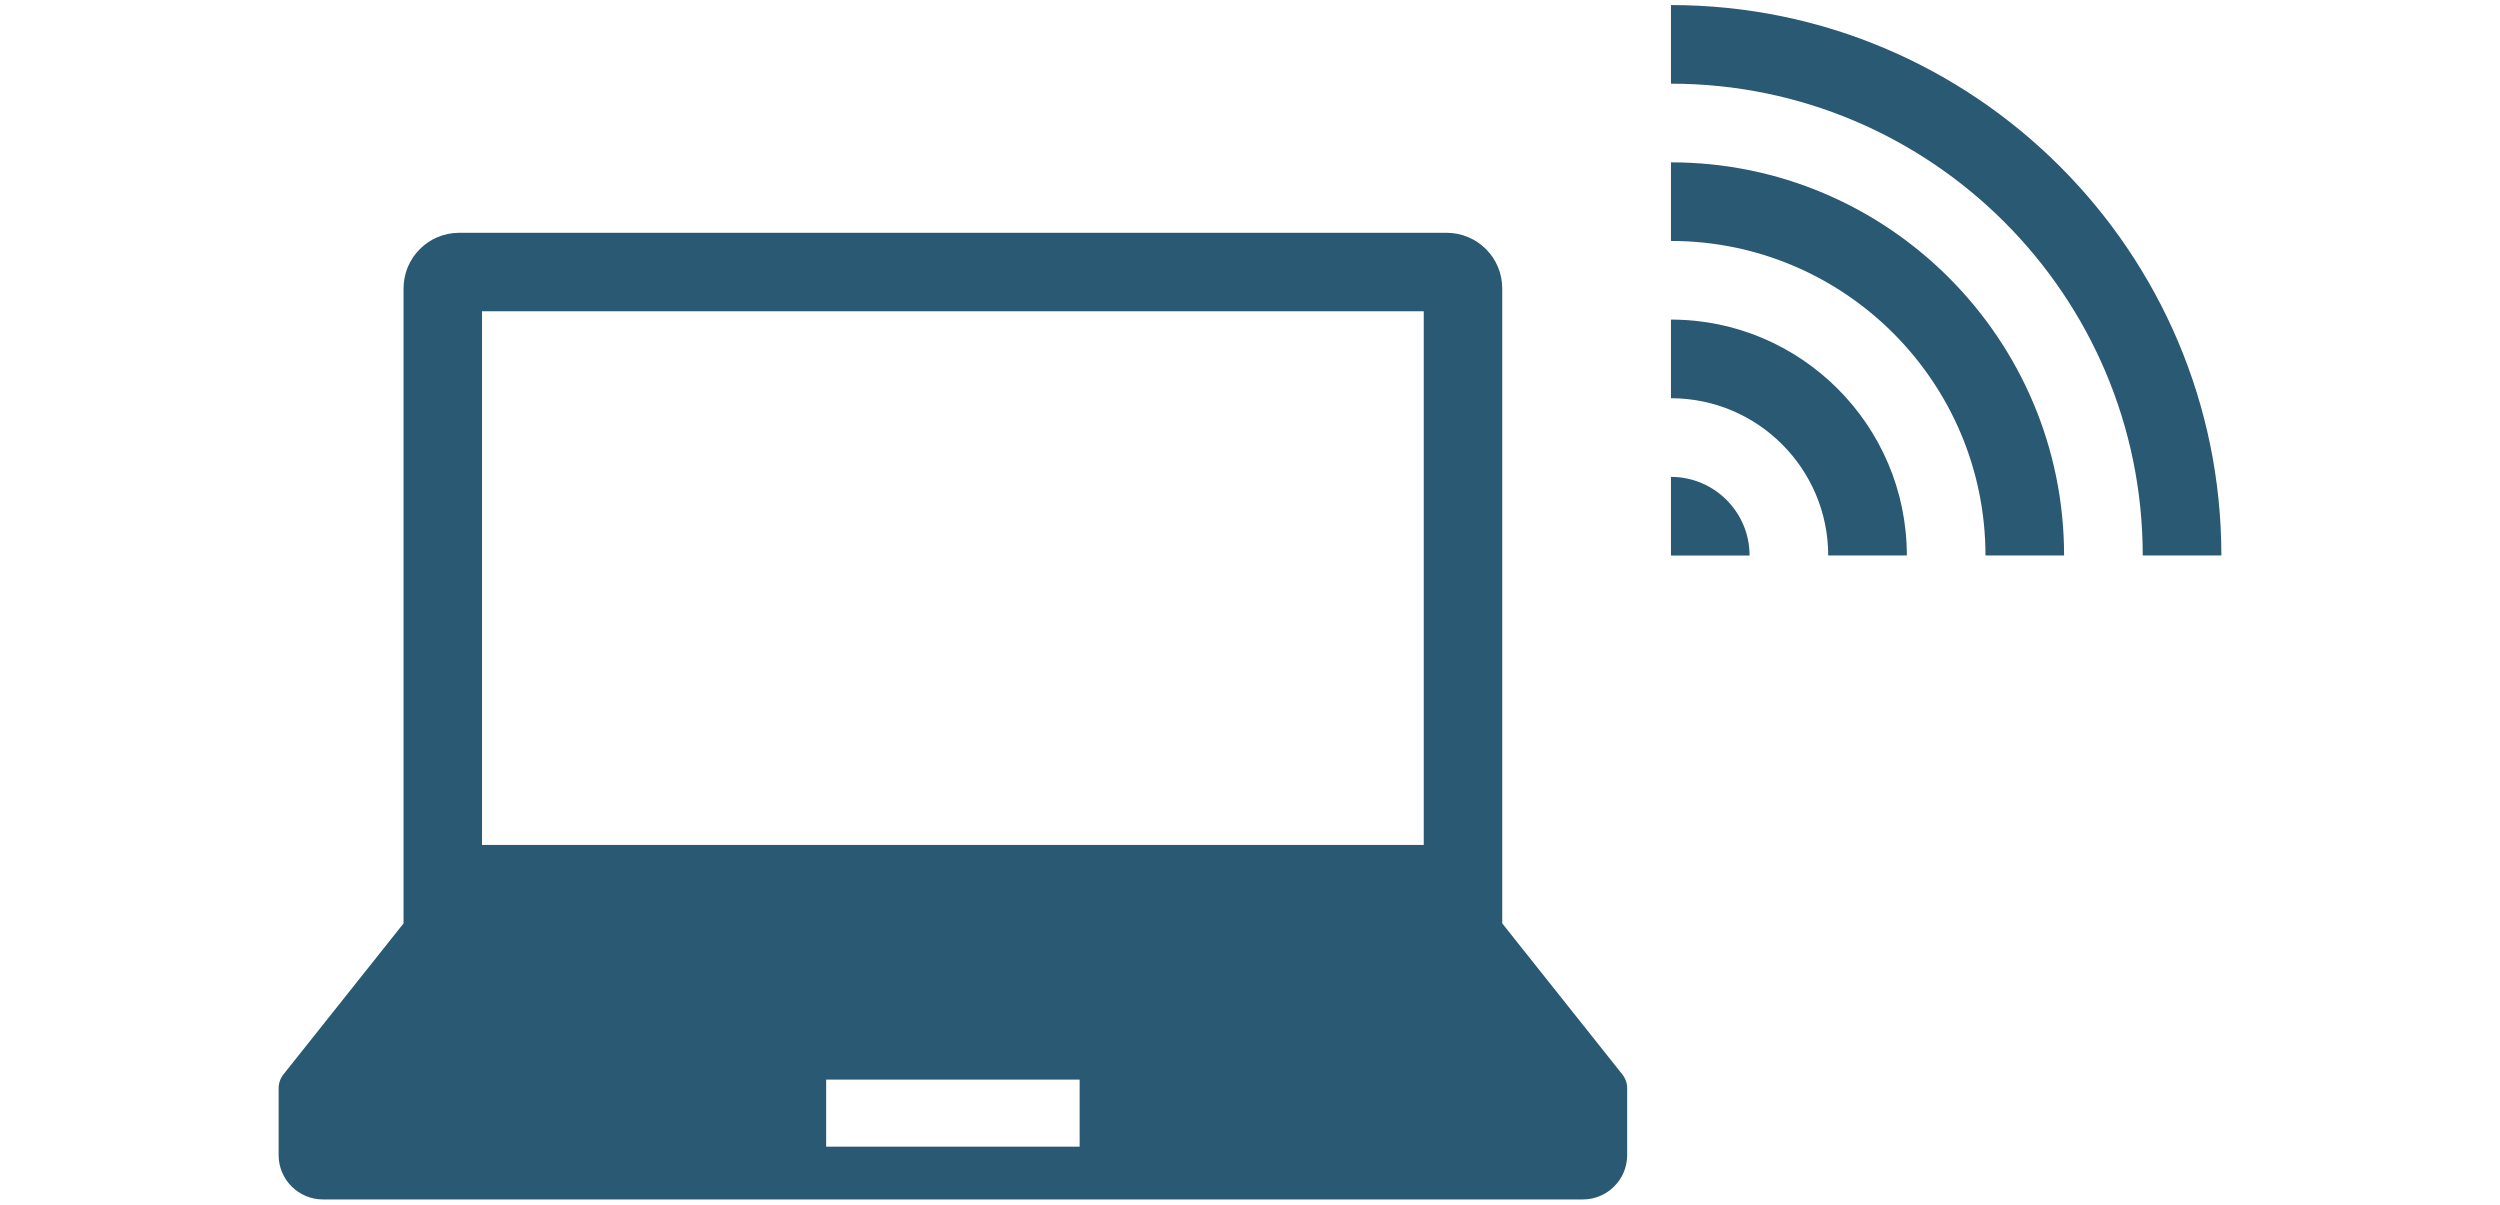
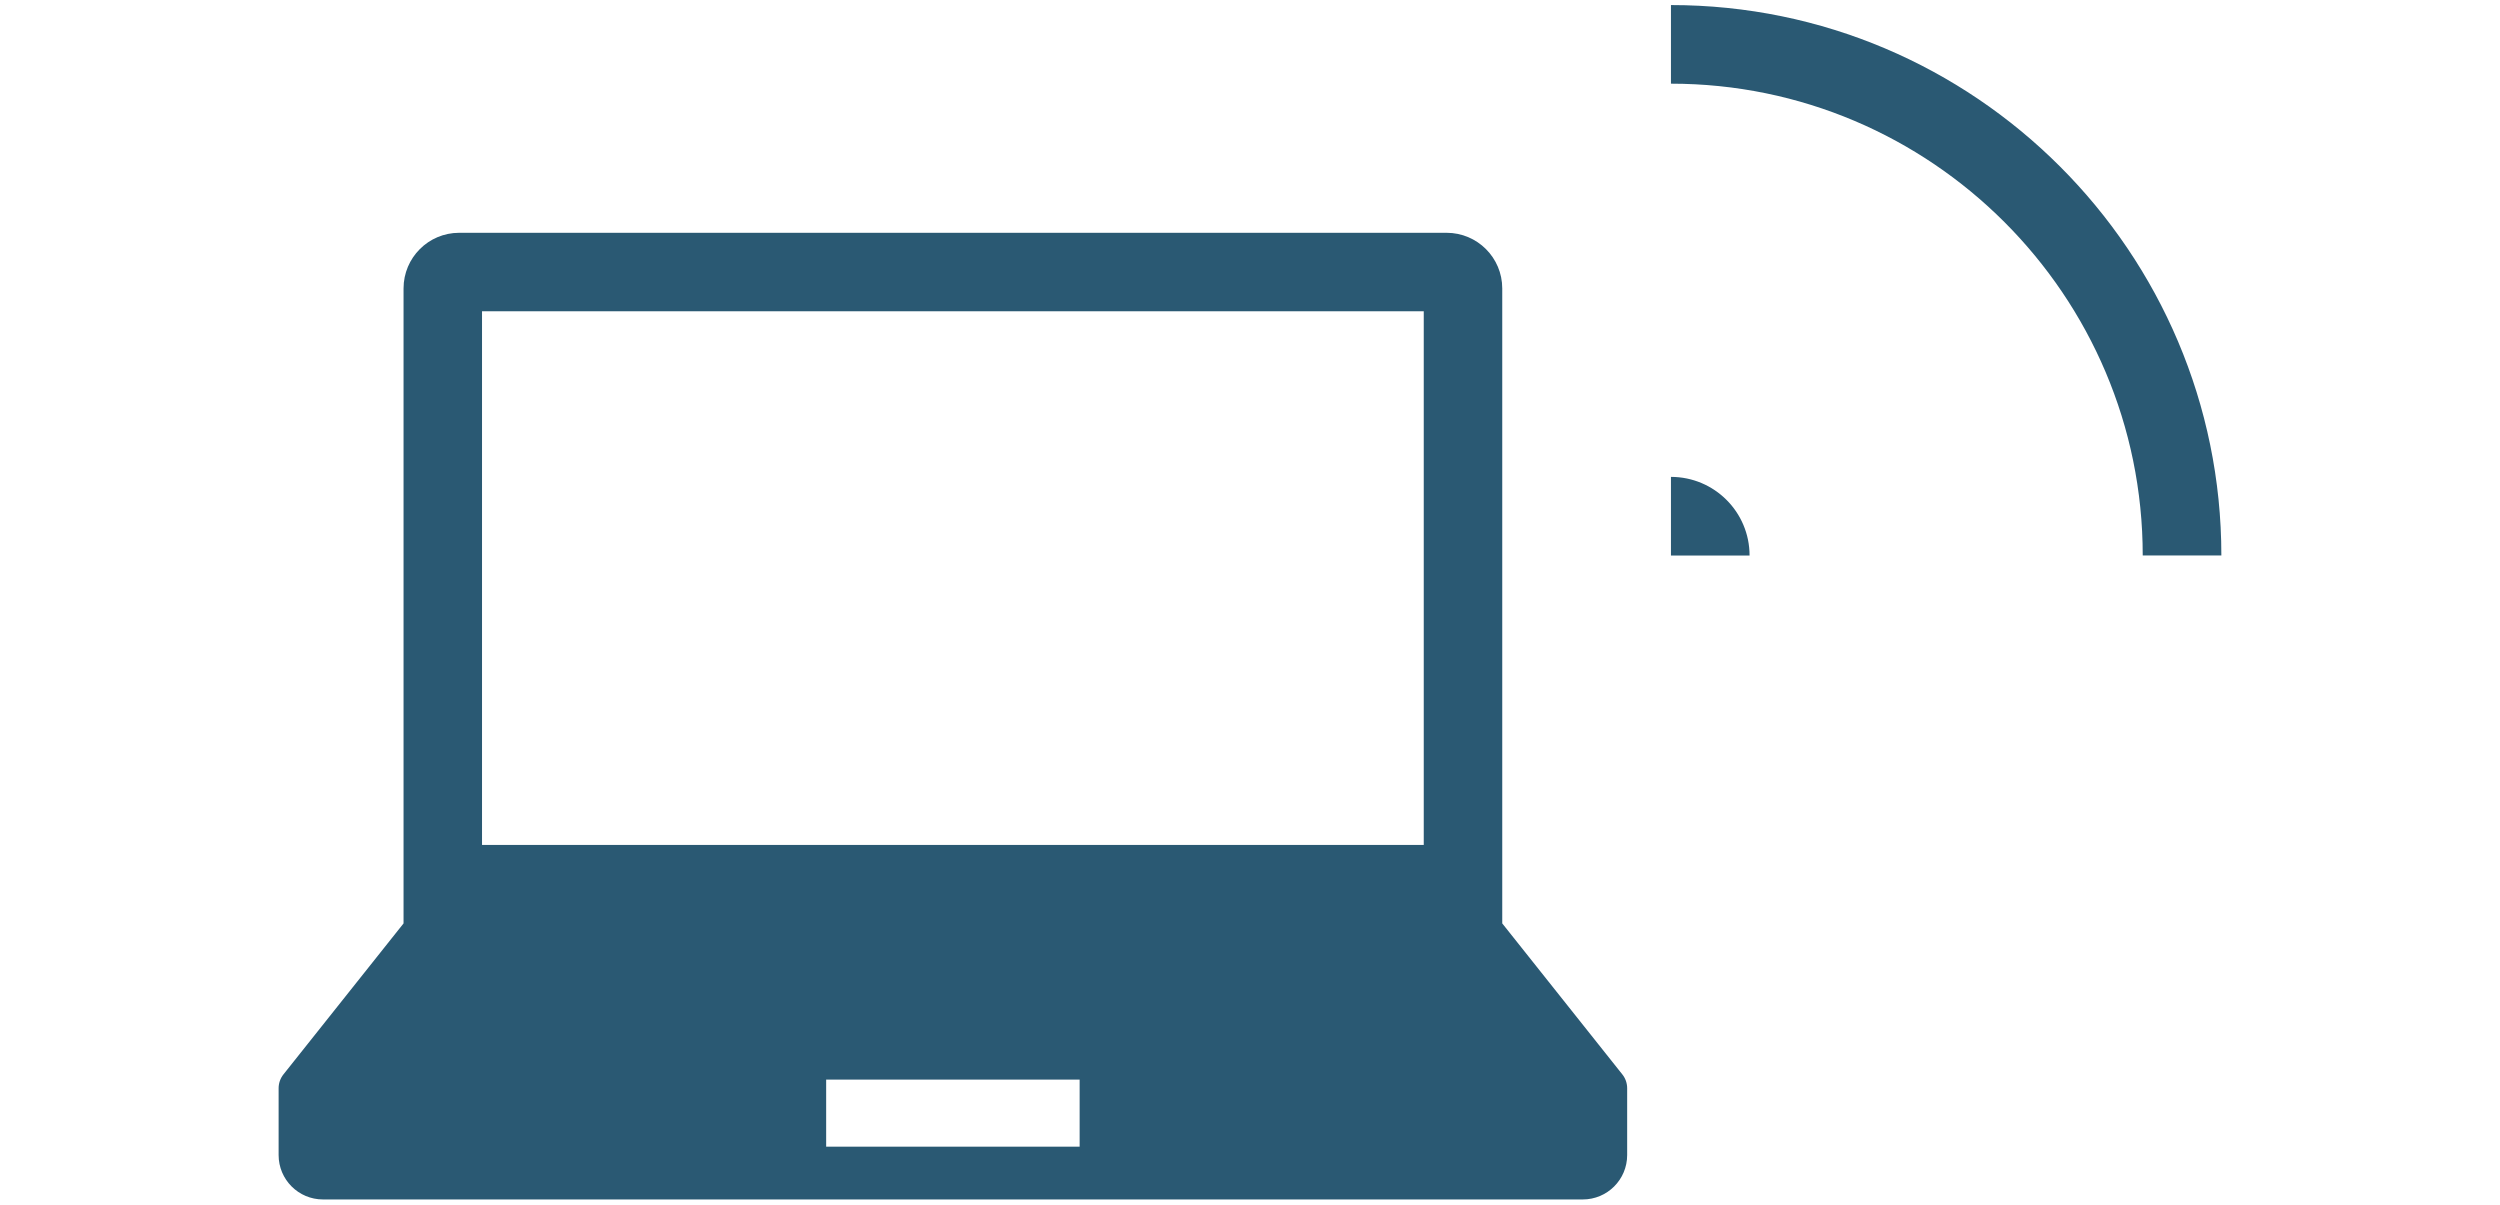
<svg xmlns="http://www.w3.org/2000/svg" width="110" height="53" viewBox="0 0 110 53">
  <path d="M71.382,47.273l-5.283-6.643V12.691c0-1.352-1.096-2.448-2.448-2.448H20.203c-1.351,0-2.447,1.096-2.447,2.448v27.939l-5.284,6.643c-.138.173-.213.388-.213.61v2.94c0,1.079.874,1.953,1.953,1.953h55.43c1.079,0,1.953-.874,1.953-1.953v-2.94c0-.222-.075-.437-.213-.61ZM21.209,13.697h41.436v23.48H21.209V13.697ZM47.504,50.454h-11.153v-2.953h11.153v2.953Z" fill="#2a5973" />
  <path d="M73.522.223v3.459c11.445,0,20.758,9.314,20.758,20.759h3.46c0-13.351-10.863-24.219-24.218-24.218Z" fill="#2a5973" />
-   <path d="M73.522,7.143v3.459c7.632,0,13.839,6.21,13.839,13.839h3.459c0-9.539-7.76-17.299-17.299-17.298Z" fill="#2a5973" />
-   <path d="M73.522,14.062v3.46c3.816,0,6.919,3.103,6.919,6.919h3.46c0-5.722-4.657-10.38-10.379-10.379Z" fill="#2a5973" />
  <path d="M73.522,20.982v3.46s3.459,0,3.459,0c0-1.91-1.549-3.459-3.459-3.459Z" fill="#2a5973" />
</svg>